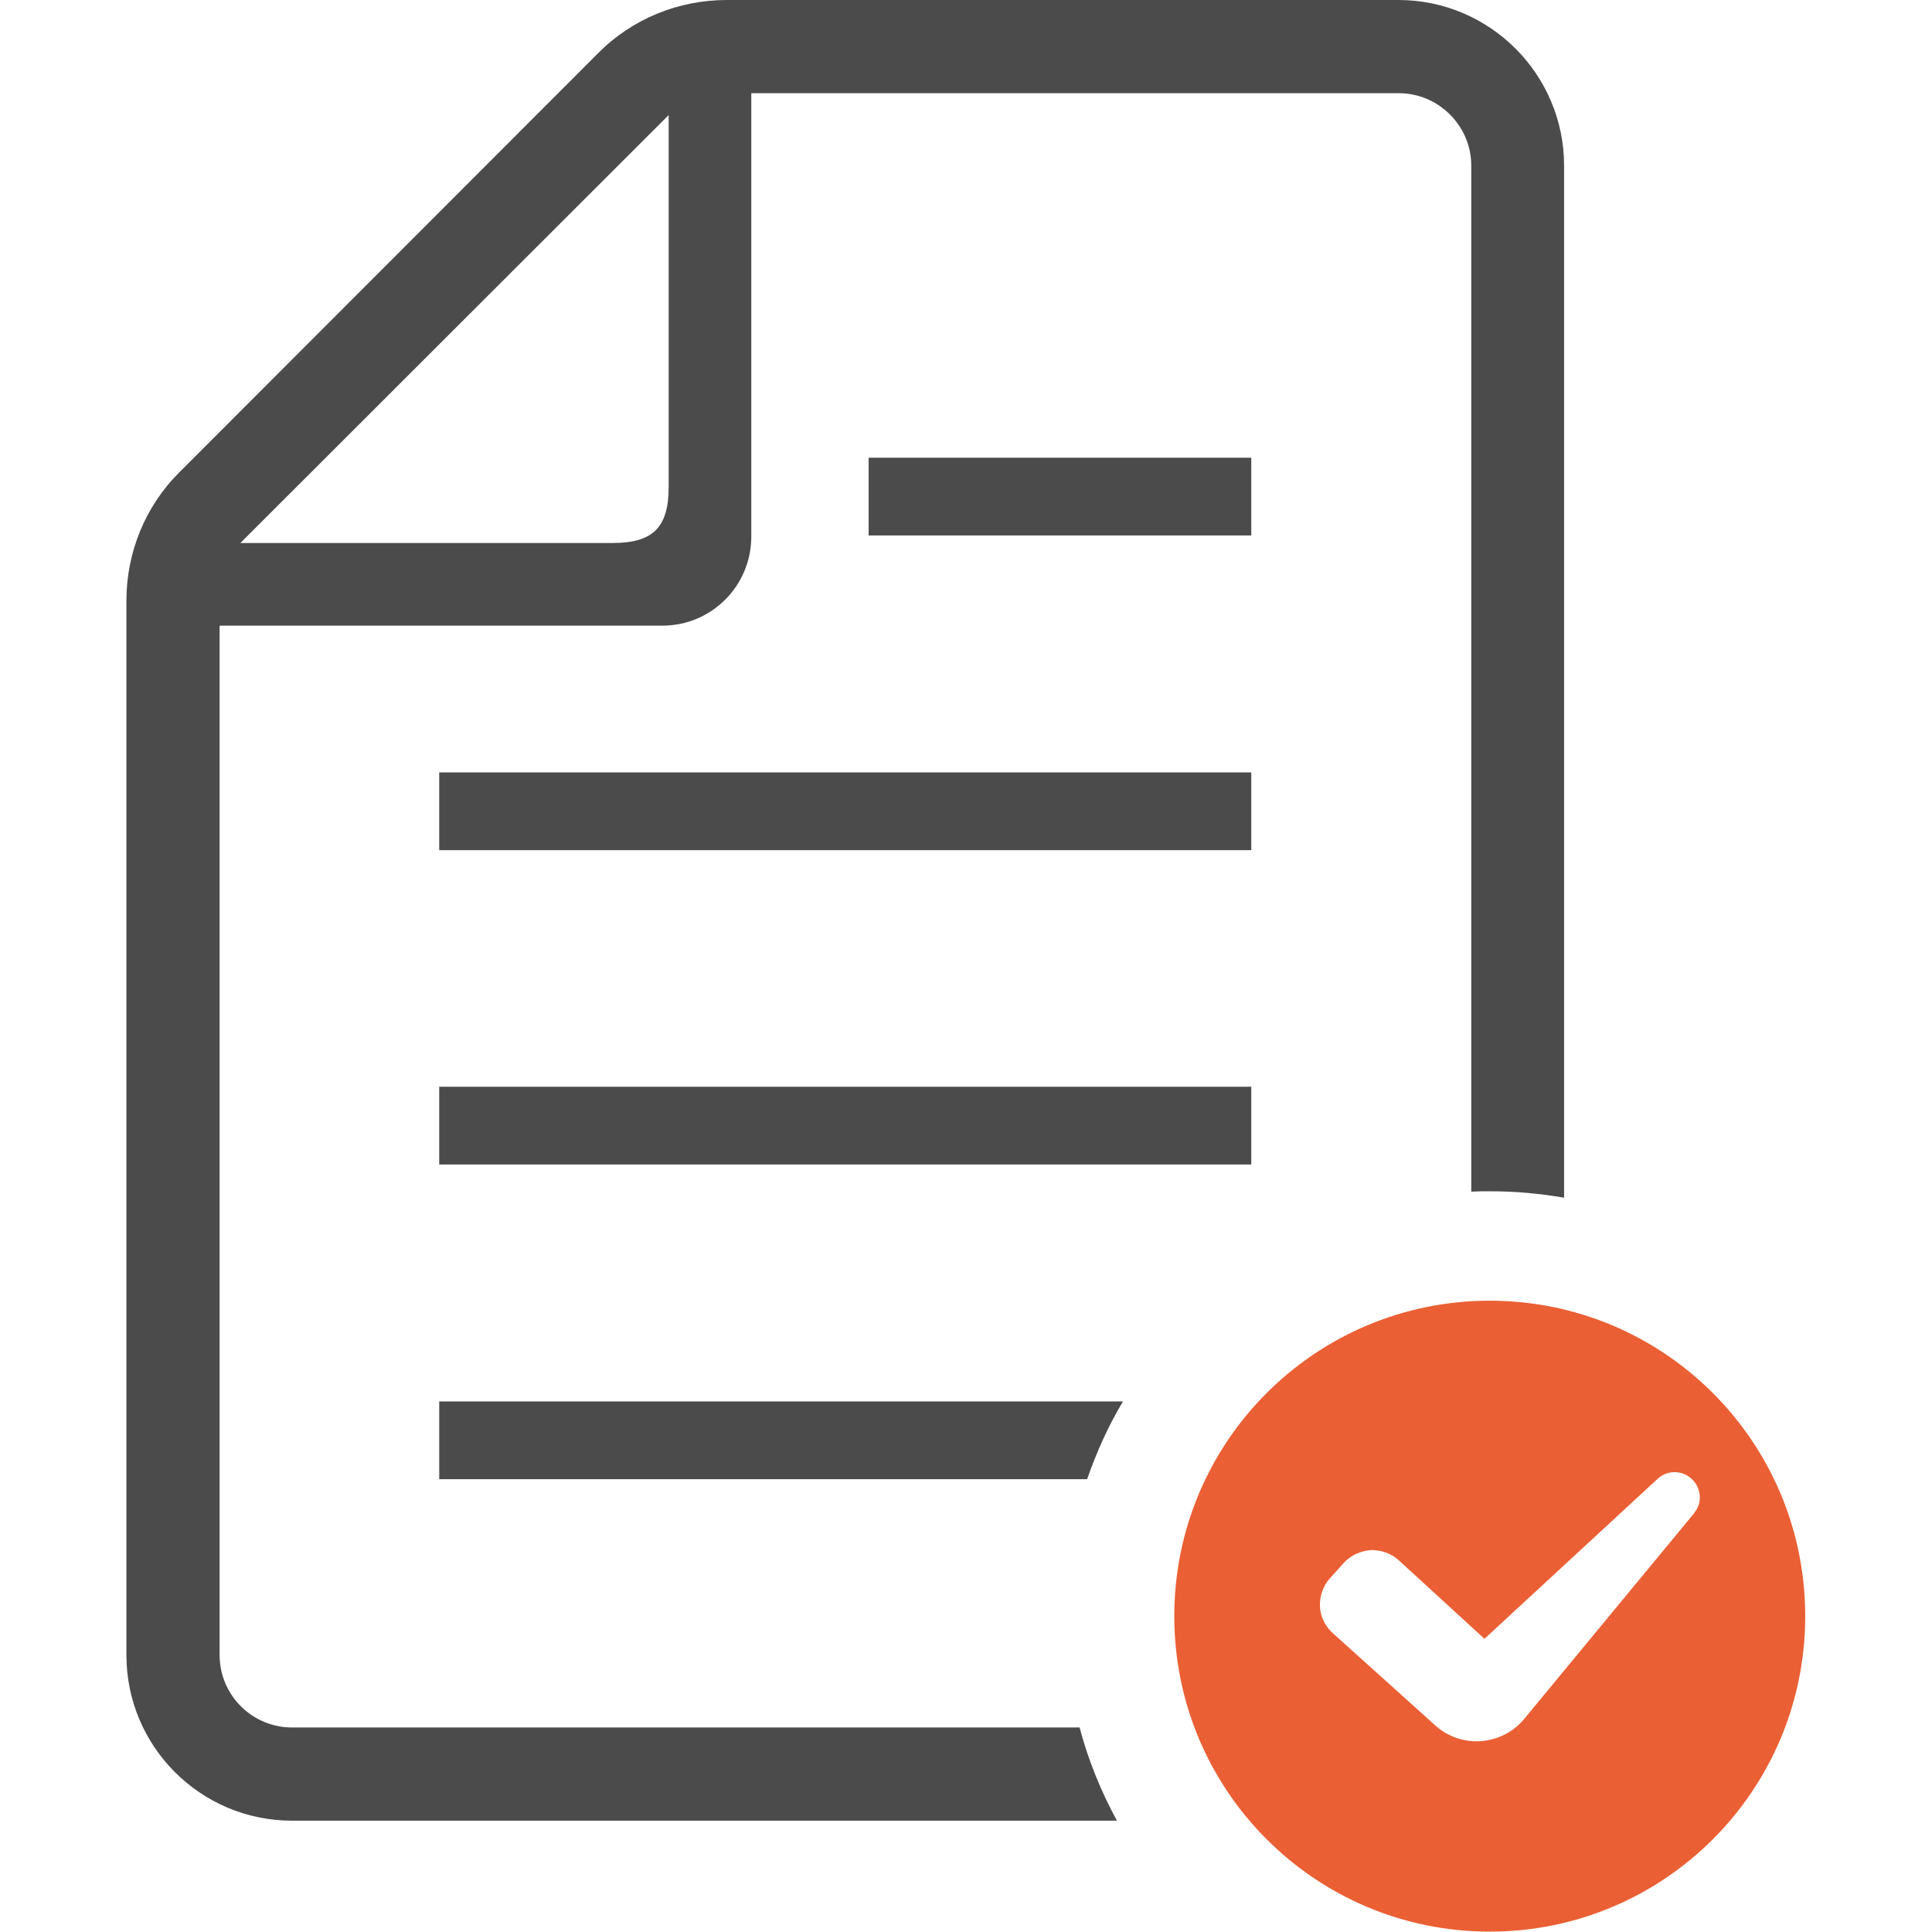
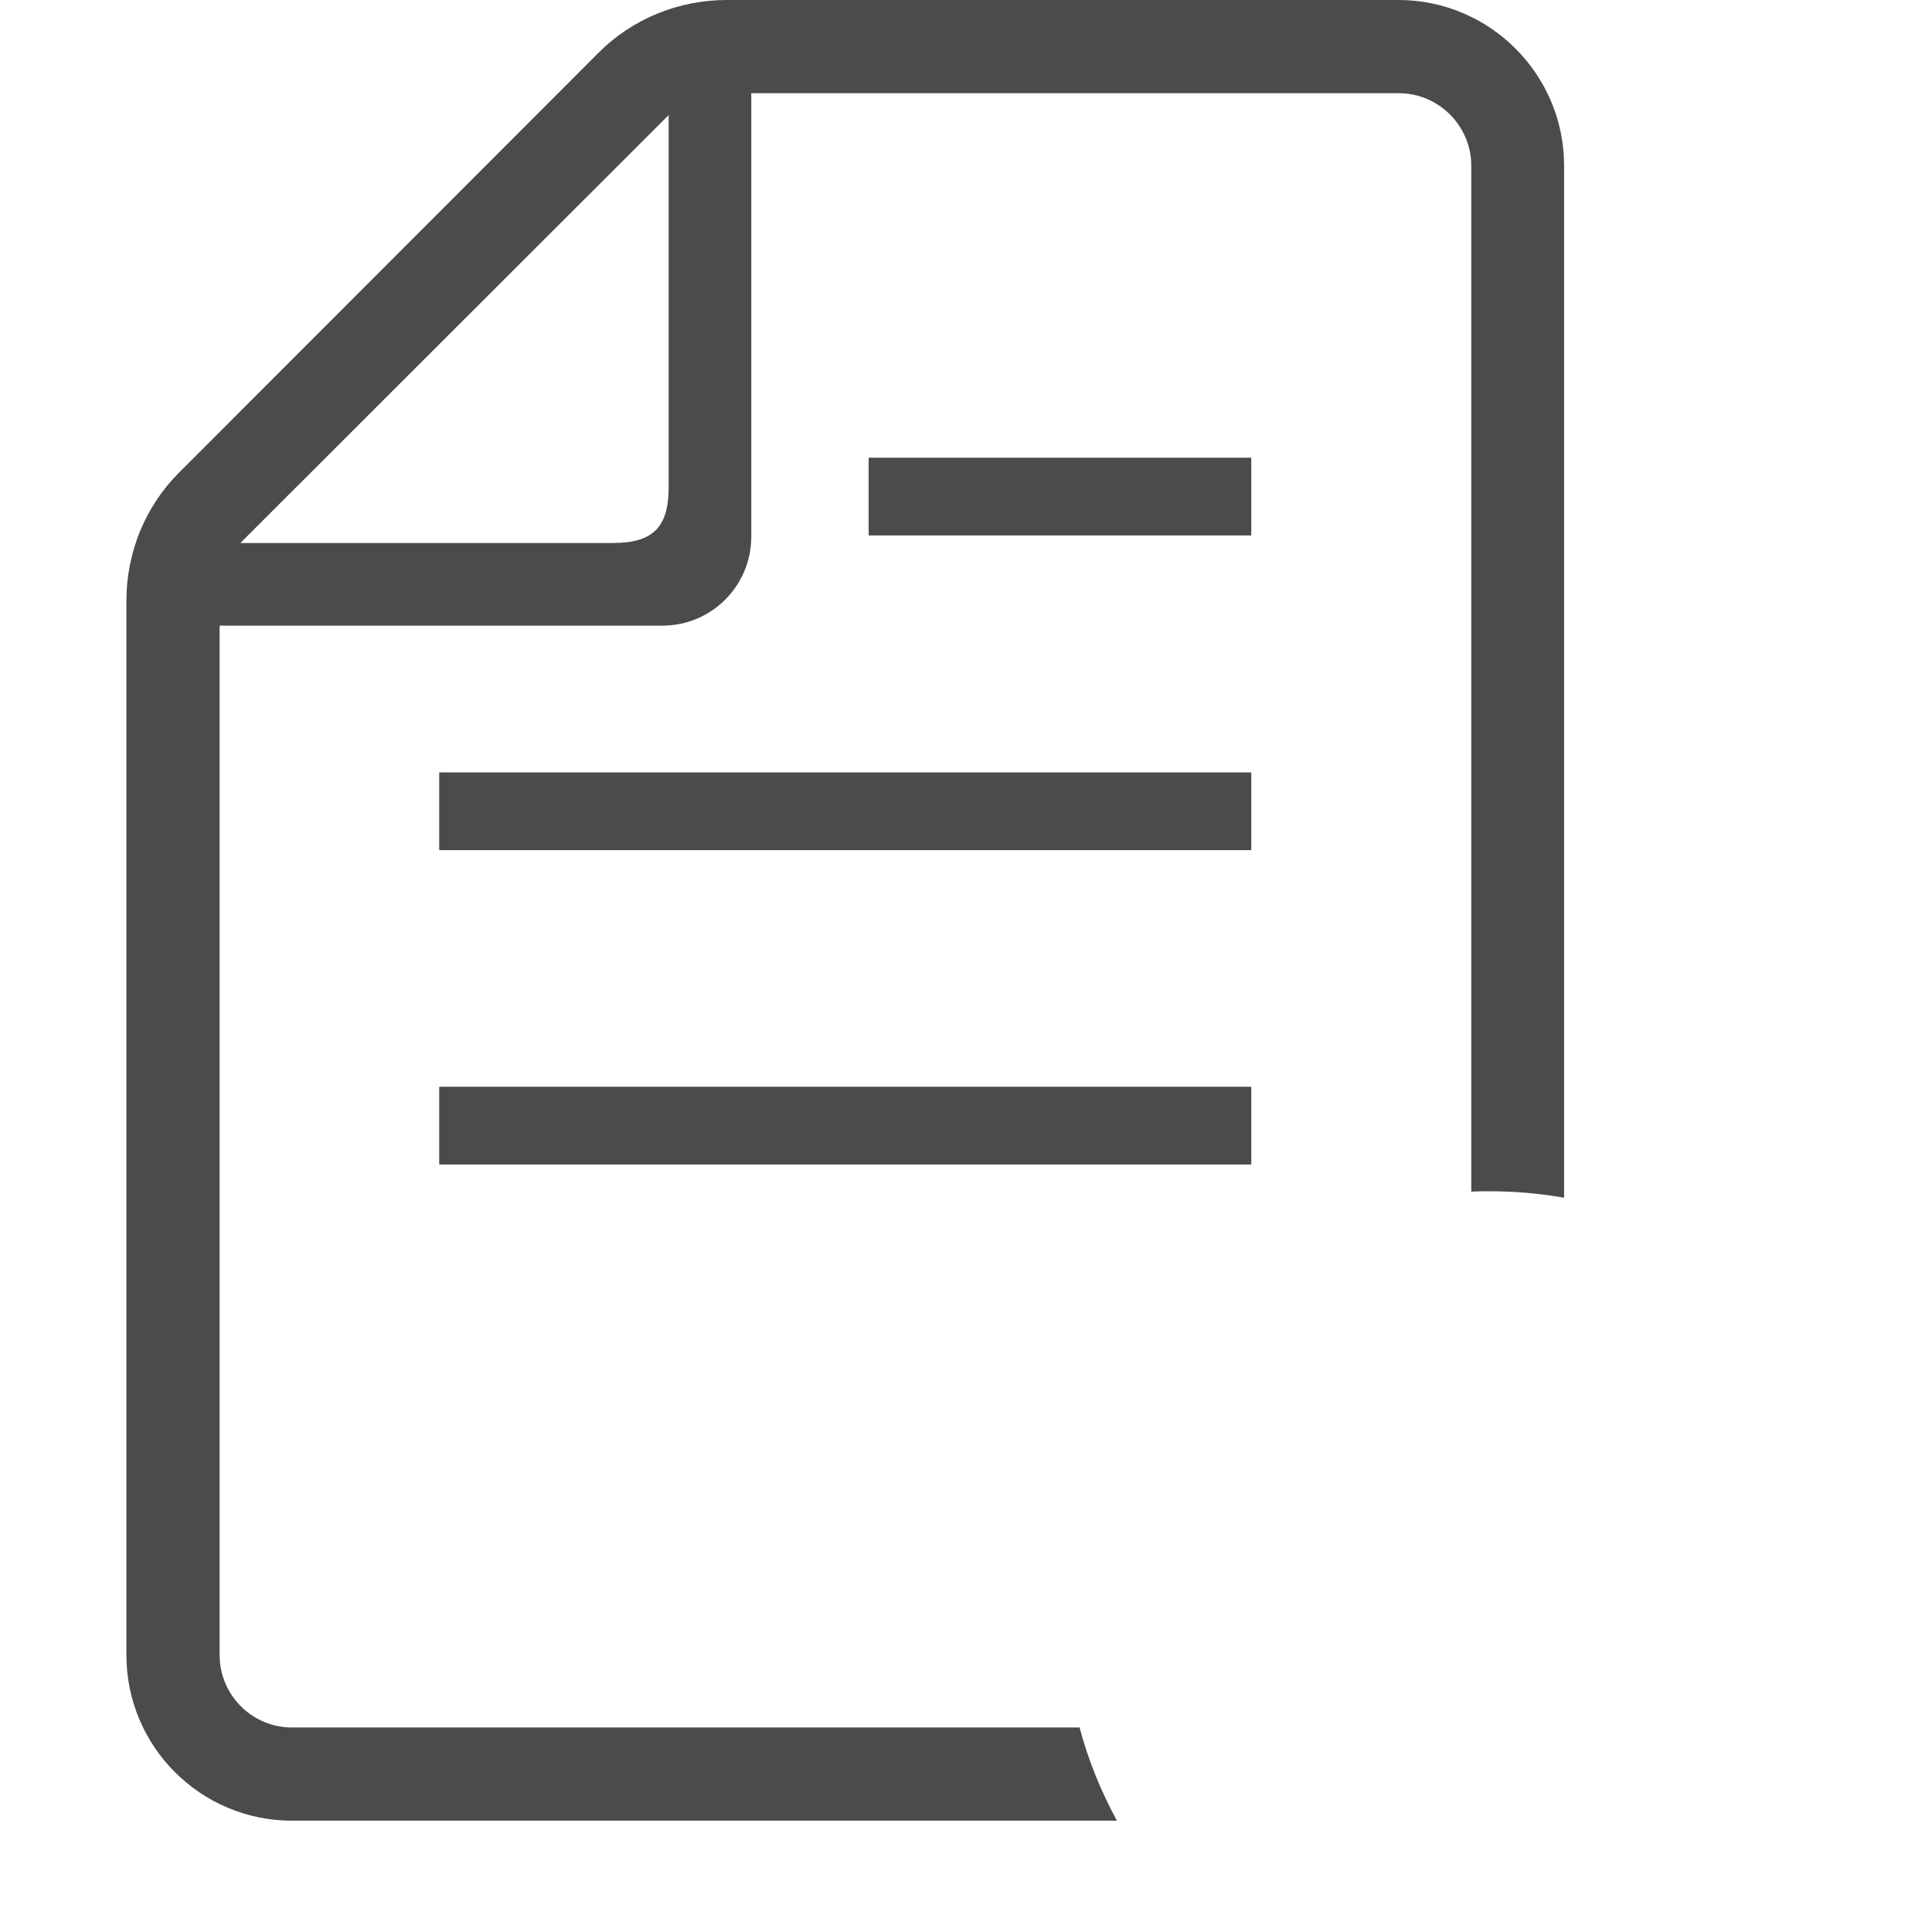
<svg xmlns="http://www.w3.org/2000/svg" id="_x32_" version="1.1" viewBox="0 0 512 512">
  <defs>
    <style>
      .st0 {
        fill: #4b4b4b;
      }

      .st1 {
        fill: #ea5f34;
      }
    </style>
  </defs>
-   <path class="st0" d="M116.4,392h171.7c2.5-7.2,5.6-14.1,9.5-20.6H116.4v20.6h0Z" />
  <rect class="st0" x="116.4" y="288" width="215.2" height="20.6" />
  <rect class="st0" x="116.4" y="204.7" width="215.2" height="20.6" />
  <rect class="st0" x="230.2" y="121.3" width="101.4" height="20.6" />
  <path class="st0" d="M77.4,457.8c-10.6,0-19.2-8.6-19.2-19.2V165.8h117.4c12.9,0,23.5-10.5,23.5-23.6V24.7h171.6c10.5,0,19.2,8.6,19.2,19.2v271.9c1.7-.1,3.3-.1,4.9-.1,6.8,0,13.3.6,19.7,1.7V43.9c0-24.2-19.7-43.9-43.9-43.9h-178c-12.8,0-25.1,5-34.1,14.1L47.6,125.1c-9.1,9-14.1,21.3-14.1,34.1v279.4c0,24.2,19.6,43.9,43.9,43.9h218.6c-4.2-7.7-7.6-16-9.9-24.7H77.4ZM177.2,30.5v98.6c0,10.6-4.1,14.8-14.8,14.8H63.7L177.2,30.5Z" />
-   <path class="st1" d="M394.8,344.7c-46.2,0-83.6,37.4-83.6,83.6s37.4,83.6,83.6,83.6,83.6-37.4,83.6-83.6c0-46.2-37.4-83.6-83.6-83.6ZM448.9,401.1l-44.7,54.1c-2.8,3.6-7,5.8-11.5,6.2-4.5.4-9-1.1-12.4-4.2l-27.1-24.4c-2-1.8-3.3-4.4-3.4-7.1-.1-2.7.8-5.4,2.7-7.5l3.6-4c1.8-2,4.4-3.2,7.2-3.4,2.7-.1,5.4.9,7.4,2.7l22.7,20.8,46-42.5c2.6-2.3,6.5-2.2,9,.2,2.5,2.4,2.8,6.3.6,8.9Z" />
</svg>